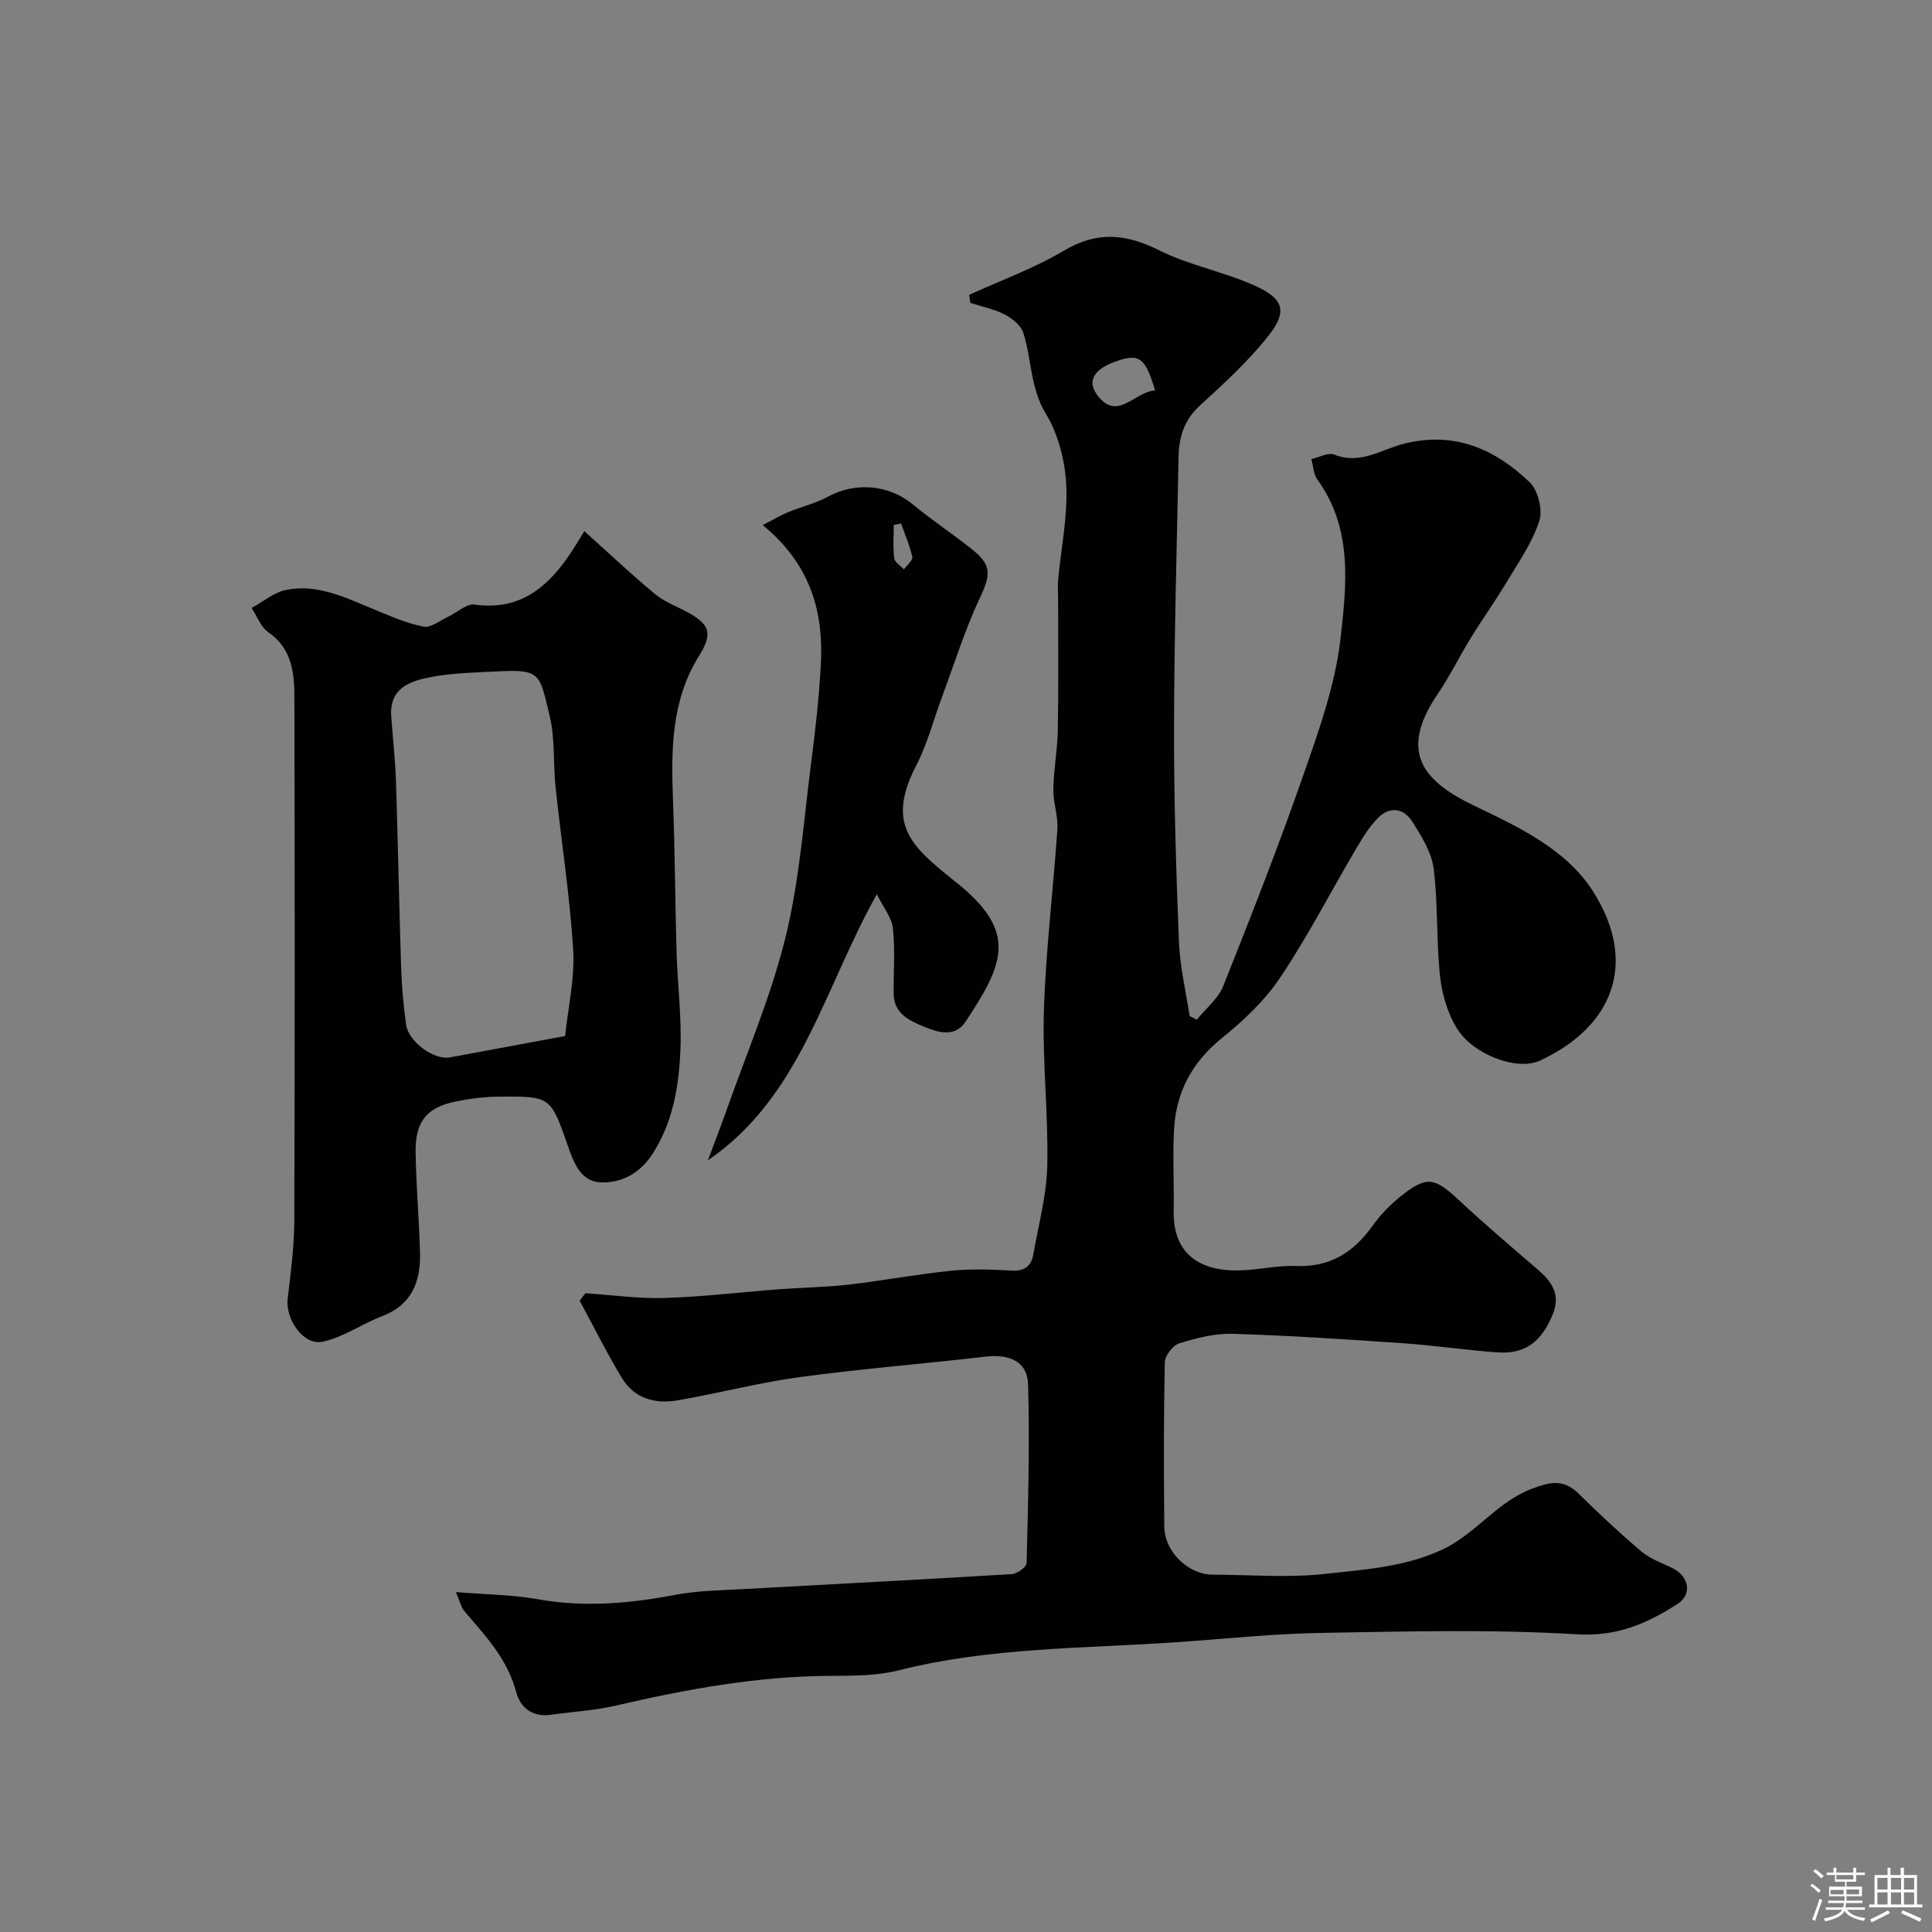
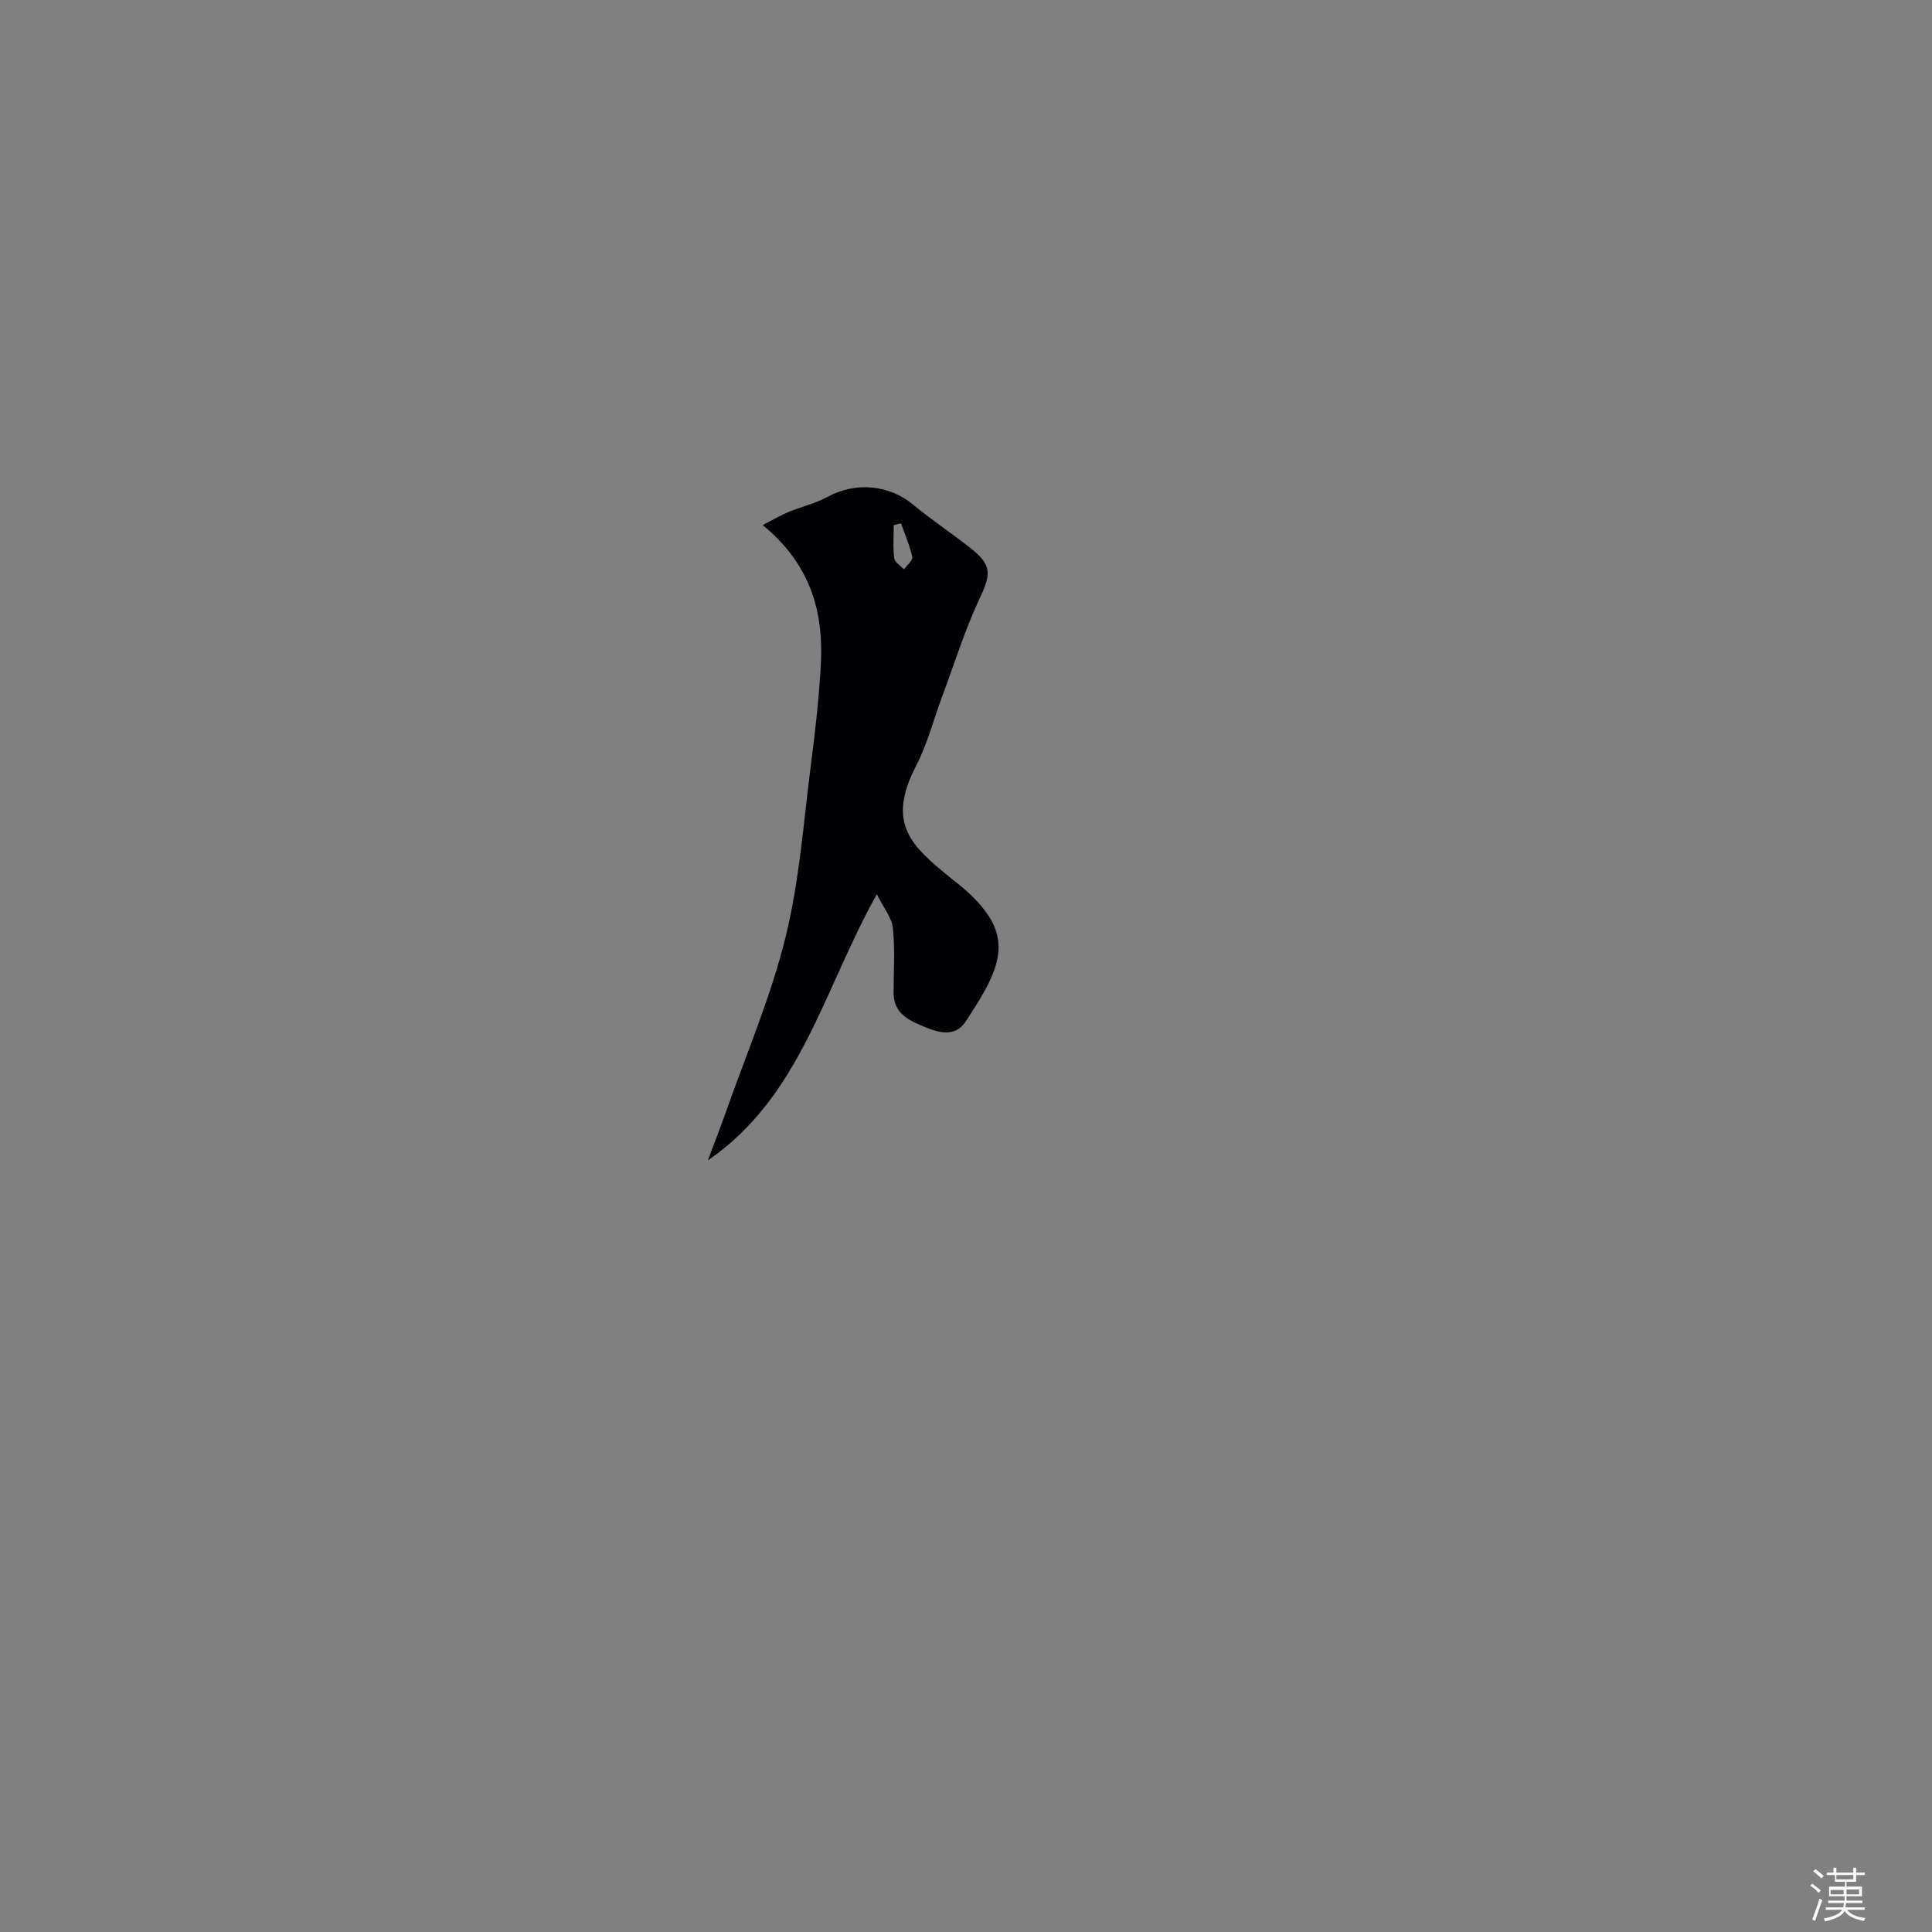
<svg xmlns="http://www.w3.org/2000/svg" enable-background="new 0 0 400 400" viewBox="0 0 400 400">
  <rect x="0" y="0" width="400" height="400" fill="#808080" stroke="none" />
  <path d="m374.8 390.4.4-.4c.7.5 1.3 1 1.8 1.4l-.5.5c-.5-.6-1.1-1.1-1.7-1.5zm1 7.3-.6-.3c.5-1.4 1.1-2.8 1.5-4.3.2.1.4.2.6.3-.5 1.3-1 2.8-1.5 4.3zm-.4-10.3.5-.4c.4.3 1 .8 1.7 1.4l-.5.5c-.5-.5-1.1-1-1.7-1.5zm2.5.3h1.7v-1h.6v1h3.5v-1h.6v1h1.8v.5h-1.8v1.4h-2v1h3.2v2h-3.2v.9h3.3v.5h-3.4c0 .3-.1.6-.1.9h4v.5h-3.7c.7.9 1.9 1.5 3.8 1.7-.1.2-.2.4-.3.6-2.1-.4-3.5-1.1-4-2.1-.4 1-1.8 1.7-4 2.2-.1-.2-.2-.4-.3-.6 2.1-.4 3.4-1 3.8-1.8h-3.4v-.5h3.6c.1-.3.1-.6.2-.9h-3.3v-.5h3.4c0-.3 0-.6 0-.9h-3.2v-2h3.3v-1h-2.1v-1.4h-1.7v-.5zm1.1 3.5v1h2.7c0-.3 0-.4 0-.4 0-.1 0-.2 0-.2 0-.1 0-.2 0-.3h-2.7zm1.2-3v.9h3.5v-.9zm4.7 3h-2.6v.6.4h2.6z" fill="#fcfbfa" />
-   <path d="m393.6 386.7h.6v1.5h2.7v6.1h1.1v.6h-11v-.6h1.1v-6.1h2.7v-1.5h.6v1.5h2.1v-1.5zm-2.7 8.8.4.6c-1.2.6-2.5 1.3-3.8 1.9-.1-.2-.2-.4-.3-.6 1.2-.6 2.5-1.2 3.7-1.9zm-2.2-6.7v2.4h2.1v-2.4zm0 3v2.5h2.1v-2.5zm2.8-3v2.4h2.1v-2.4zm0 3v2.5h2.1v-2.5zm6 6.1c-1.4-.7-2.7-1.3-3.9-1.8l.3-.6c1.5.6 2.7 1.2 3.9 1.7zm-1.2-9.1h-2.1v2.4h2.1zm-2.1 3v2.5h2.1v-2.5z" fill="#fcfbfa" />
  <g fill="#010103">
-     <path d="m94.39 329.62c6.31.52 11.74.55 17.01 1.49 9.6 1.71 18.97.88 28.43-.92 4.5-.86 9.17-.92 13.78-1.17 18.63-1.04 37.27-1.98 55.89-3.12 1.11-.07 3.03-1.46 3.05-2.28.3-12.32.66-24.65.3-36.96-.14-4.96-4.06-6.33-8.84-5.78-12.77 1.49-25.59 2.49-38.32 4.22-8.53 1.16-16.92 3.36-25.42 4.83-4.64.8-8.96-.39-11.52-4.64-3.14-5.2-5.85-10.66-8.74-16.01.4-.51.8-1.02 1.19-1.53 5.48.36 10.97 1.14 16.44.98 7.87-.24 15.71-1.2 23.56-1.8 4.78-.36 9.6-.41 14.36-.95 7.14-.82 14.23-2.16 21.38-2.89 4.14-.42 8.38-.26 12.55-.03 2.68.15 4.03-.97 4.45-3.37 1.07-6.1 2.75-12.21 2.89-18.34.23-10.75-1.04-21.55-.7-32.29.4-12.48 1.95-24.93 2.79-37.4.18-2.72-.89-5.51-.84-8.25.07-4.11.86-8.2.93-12.31.16-9.02.06-18.05.06-27.08 0-1.33-.11-2.67.01-3.99.6-6.52 1.99-13.07 1.68-19.54-.24-5.04-1.63-10.55-4.22-14.81-3.27-5.39-2.92-11.27-4.67-16.77-.49-1.54-2.3-2.99-3.86-3.8-2.19-1.13-4.72-1.63-7.1-2.39-.09-.56-.18-1.11-.27-1.67 6.57-3 13.45-5.48 19.62-9.15 6.9-4.11 12.89-3.5 19.79-.05 6.19 3.09 13.26 4.39 19.61 7.23 6.17 2.75 6.97 5.37 2.92 10.49-4.15 5.24-9.18 9.84-14.14 14.38-3.21 2.93-4.34 6.43-4.42 10.46-.38 18.76-.91 37.53-.95 56.3-.03 14.77.43 29.54 1.02 44.3.2 5.14 1.44 10.24 2.21 15.35.49.25.99.51 1.48.76 1.86-2.31 4.43-4.33 5.48-6.97 5.78-14.5 11.48-29.04 16.62-43.78 3.2-9.17 6.56-18.56 7.65-28.1 1.26-11.08 2.6-22.8-4.77-32.96-.82-1.13-.86-2.82-1.26-4.26 1.6-.35 3.51-1.44 4.76-.93 5.41 2.19 9.88-1.16 14.58-2.3 10.42-2.54 18.7 1.19 25.84 8 1.75 1.67 2.77 5.75 2.02 8.04-1.47 4.49-4.31 8.57-6.79 12.7-2.32 3.88-4.96 7.56-7.33 11.41-2.39 3.89-4.41 8.01-6.96 11.78-8.22 12.12-2.75 18.11 7.65 23.09 9.21 4.41 19.06 9.02 24.6 17.79 9.28 14.68 4.17 27.89-11.02 34.95-4.72 2.19-13.82-1.16-17.22-6.68-1.95-3.16-3.09-7.13-3.49-10.85-.79-7.37-.39-14.88-1.32-22.22-.43-3.39-2.53-6.72-4.43-9.73-1.8-2.85-4.72-3.2-7.15-.7-1.8 1.84-3.19 4.14-4.51 6.38-5.22 8.86-9.94 18.04-15.64 26.56-3.19 4.77-7.59 8.94-12.09 12.57-6.19 4.98-9.49 11.17-9.92 18.88-.32 5.65.02 11.33-.08 16.99-.16 9.45 6.21 12.71 14.6 12.2 3.6-.22 7.21-1.01 10.79-.87 6.95.27 11.82-2.8 15.72-8.24 1.63-2.27 3.63-4.38 5.81-6.13 5.42-4.34 7.04-4.01 11.99.61 5.3 4.94 10.82 9.65 16.32 14.37 2.96 2.54 4.99 5.19 3.25 9.4-2.38 5.77-5.75 8.3-11.61 7.87-6.54-.49-13.05-1.45-19.6-1.9-11.69-.81-23.39-1.58-35.1-1.94-3.66-.11-7.46.88-11.01 1.97-1.32.41-2.97 2.54-3 3.91-.24 11.33-.21 22.66-.11 33.99.05 5.26 4.94 9.98 10.08 10 7.83.02 15.74.69 23.48-.19 7.82-.89 15.61-1.32 23.35-4.7 7.38-3.22 11.7-10.01 19.05-12.84 3.74-1.44 6.63-2.19 9.78.91 4.24 4.18 8.59 8.25 13.14 12.09 1.8 1.52 4.23 2.32 6.39 3.4 3.36 1.68 4.1 5.39.99 7.39-6.25 4.02-12.5 6.79-20.78 6.29-17.64-1.07-35.38-.6-53.08-.29-10.04.17-20.07 1.26-30.1 1.94-19.15 1.3-38.45 1.04-57.29 5.81-4.56 1.15-9.5 1.11-14.27 1.14-15.03.08-29.65 2.76-44.22 6.14-4.43 1.03-9.04 1.29-13.57 1.92-3.77.52-6.28-1.47-7.13-4.71-1.79-6.82-6.37-11.65-10.71-16.73-.69-.8-.9-1.95-1.77-3.97zm144.76-248.78c-2.07-7.03-3.38-7.8-8.61-5.83-3.25 1.22-5.81 3.45-3.39 6.75 4.16 5.65 7.71-.68 12-.92z" />
-     <path d="m120.98 109.97c5.21 4.68 9.78 9 14.62 13.01 1.95 1.62 4.47 2.54 6.74 3.77 4.82 2.62 5.19 4.55 2.32 9.16-5.72 9.21-5.71 19.48-5.32 29.85.4 10.48.43 20.97.74 31.46.2 6.77 1.09 13.55.79 20.28-.33 7.45-1.53 14.84-5.78 21.41-2.6 4.02-6.36 6.01-10.64 5.89-4.35-.13-5.72-4.27-6.97-7.82-3.5-9.96-3.48-10.04-14.33-9.93-2.92.03-5.88.41-8.75.99-6.01 1.22-8.44 4.13-8.35 10.45.1 6.93.72 13.86.91 20.79.17 6-1.64 10.88-7.91 13.25-4.17 1.58-8.02 4.38-12.29 5.26-3.97.82-7.7-4.69-7.2-8.91.64-5.38 1.35-10.8 1.37-16.2.12-35.98.1-71.96.02-107.93-.01-5.19-.34-10.35-5.38-13.84-1.57-1.09-2.34-3.32-3.48-5.03 2.37-1.29 4.61-3.23 7.14-3.74 6.61-1.34 12.47 1.69 18.39 4.1 3.3 1.35 6.62 2.83 10.08 3.5 1.51.29 3.4-1.28 5.09-2.06 1.84-.85 3.79-2.74 5.46-2.51 9.7 1.34 15.48-3.89 20.24-11.19.63-.95 1.2-1.92 2.49-4.01zm-3.98 104.53c.61-5.88 2.03-11.91 1.67-17.83-.69-11.24-2.45-22.42-3.64-33.63-.52-4.9-.08-9.99-1.21-14.72-2.15-9.05-1.86-9.78-11.14-9.3-4.43.23-8.92.3-13.25 1.12-4.36.82-8.86 2.18-8.43 8.21.32 4.44.83 8.87.98 13.32.42 12.9.65 25.81 1.07 38.71.13 3.92.5 7.85 1.02 11.74.48 3.57 5.77 7.4 9.08 6.8 7.8-1.43 15.6-2.89 23.85-4.42z" />
    <path d="m157.91 108.71c2.33-1.19 3.76-2.06 5.3-2.69 2.7-1.11 5.63-1.79 8.17-3.17 5.78-3.14 12.69-2.5 17.66 1.62 3.9 3.23 8.14 6.03 12.11 9.18 4.27 3.39 3.99 5.32 1.69 10.22-3.1 6.59-5.27 13.62-7.82 20.46-1.76 4.72-3.01 9.7-5.31 14.13-6.31 12.15-1 16.76 7.44 23.57.64.52 1.3 1.01 1.92 1.54 11.42 9.68 8.72 16.09.82 27.98-2.18 3.28-5.65 2.21-8.36 1.1-3.04-1.24-6.51-2.68-6.52-7-.01-4.5.33-9.03-.15-13.47-.23-2.2-1.94-4.25-3.32-7.05-11.1 19.85-15.73 41.9-34.99 55.12 1.23-3.28 2.51-6.55 3.68-9.86 4.25-12.09 9.36-23.97 12.41-36.36 2.91-11.81 3.75-24.14 5.32-36.27.87-6.66 1.61-13.36 1.98-20.06.61-10.95-2.05-20.8-12.03-28.99zm28.64-.34c-.5.11-1.01.22-1.51.33 0 2.3-.19 4.62.1 6.89.1.83 1.31 1.53 2.01 2.29.61-.86 1.87-1.86 1.73-2.57-.52-2.37-1.52-4.64-2.33-6.94z" />
  </g>
</svg>